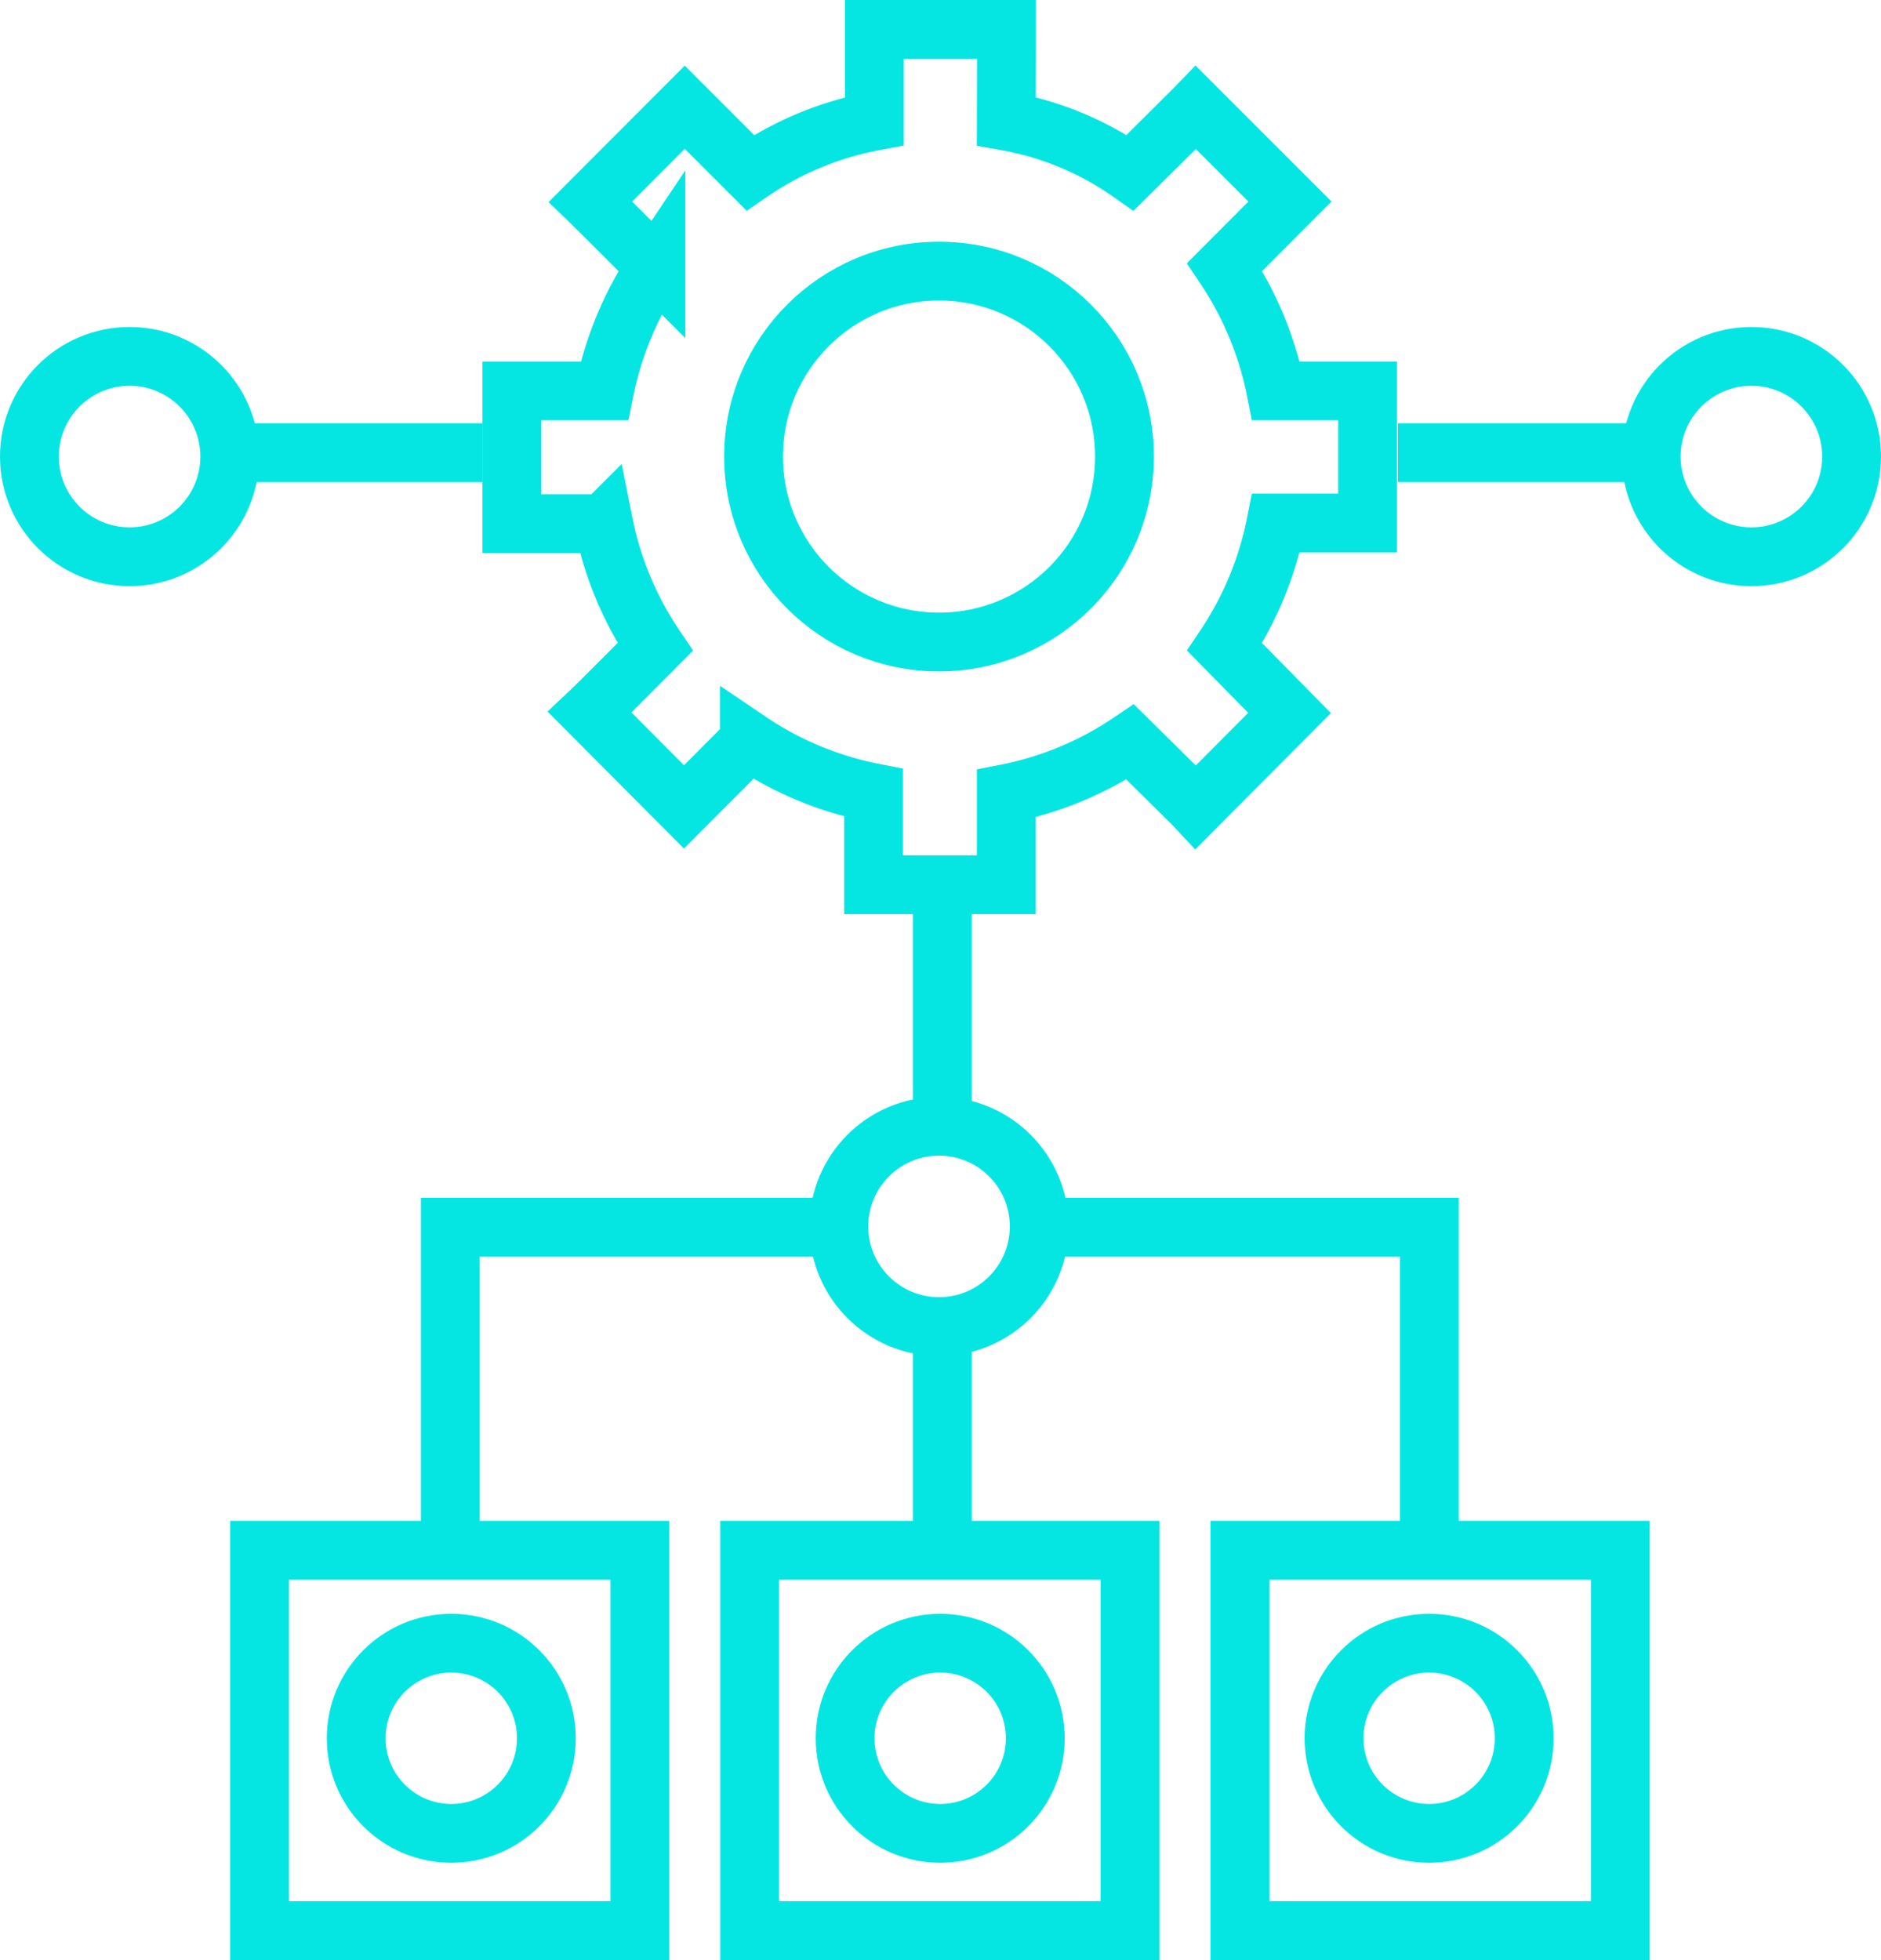
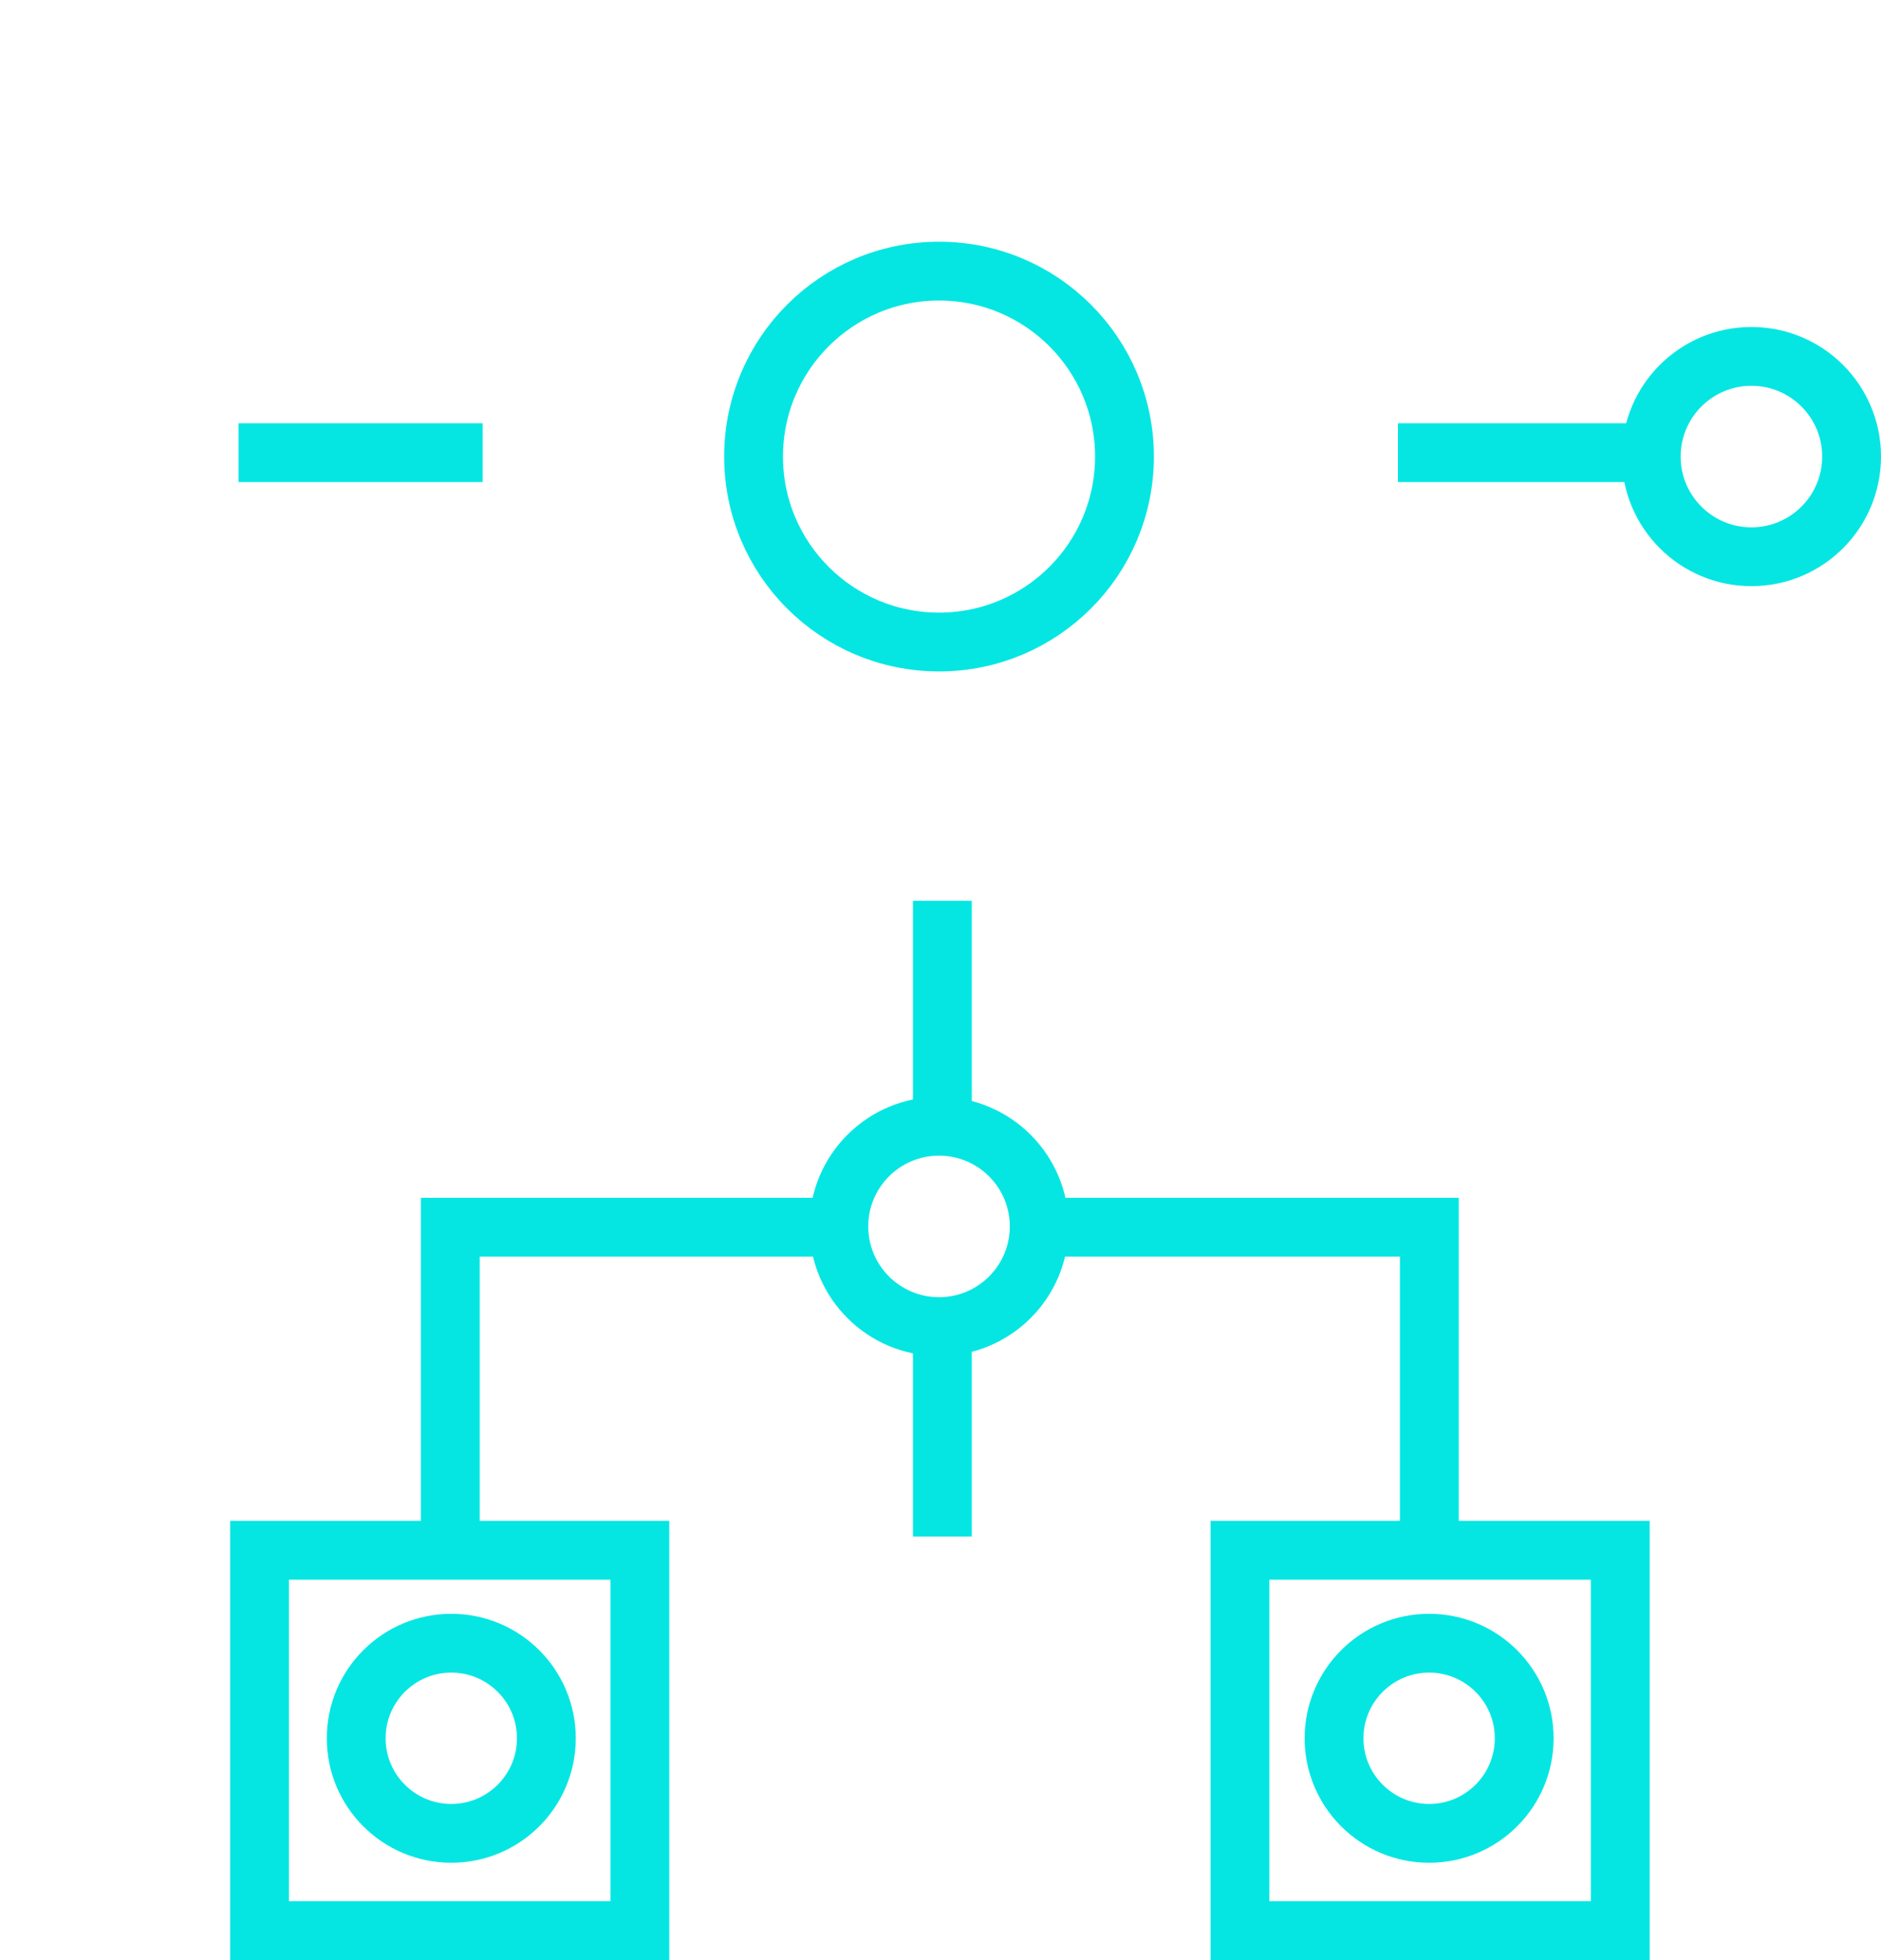
<svg xmlns="http://www.w3.org/2000/svg" viewBox="0 0 95.95 99.99">
  <defs>
    <style>.cls-1{fill:none;stroke:#05e6e3;stroke-miterlimit:10;stroke-width:3px;}</style>
  </defs>
  <g id="Ebene_2" data-name="Ebene 2">
    <g id="features-gear">
-       <path class="cls-1" d="M51.34,1.5H44.6V6.18a16.51,16.51,0,0,0-6.33,2.63L34.93,5.47l-4.81,4.82c.59.57,3.34,3.33,3.34,3.33a17.55,17.55,0,0,0-2.63,6.32H26.11v6.77h4.68A17.21,17.21,0,0,0,33.42,33s-2.81,2.83-3.34,3.33l4.81,4.83,3.34-3.35a17.18,17.18,0,0,0,6.33,2.63v4.69h6.77V40.48a17.21,17.21,0,0,0,6.32-2.63L60,40.17c.57.57.71.69,1,1l4.78-4.8L62.47,33a17.36,17.36,0,0,0,2.62-6.32h4.67V19.94H65.09a17.36,17.36,0,0,0-2.62-6.32l3.33-3.34L61,5.48c-.29.3-.45.44-1,1L57.65,8.81a15.78,15.78,0,0,0-6.32-2.63S51.34,1.89,51.34,1.5Z" />
      <circle class="cls-1" cx="47.9" cy="23.29" r="9.46" />
      <circle class="cls-1" cx="23.02" cy="88.67" r="4.85" />
-       <circle class="cls-1" cx="47.96" cy="88.67" r="4.85" />
      <circle class="cls-1" cx="72.9" cy="88.67" r="4.85" />
      <line class="cls-1" x1="12.17" y1="23.09" x2="24.62" y2="23.09" />
      <line class="cls-1" x1="71.31" y1="23.09" x2="83.76" y2="23.09" />
      <line class="cls-1" x1="48.07" y1="67.67" x2="48.07" y2="78.38" />
      <line class="cls-1" x1="48.07" y1="45.95" x2="48.07" y2="57.45" />
      <polyline class="cls-1" points="53 62.6 72.91 62.6 72.91 78.58" />
      <polyline class="cls-1" points="22.97 78.71 22.97 62.6 43.15 62.6" />
      <rect class="cls-1" x="63.25" y="79.08" width="19.4" height="19.4" />
      <rect class="cls-1" x="13.24" y="79.08" width="19.4" height="19.4" />
-       <rect class="cls-1" x="38.24" y="79.08" width="19.4" height="19.4" />
-       <circle class="cls-1" cx="6.61" cy="23.29" r="5.11" />
      <circle class="cls-1" cx="89.34" cy="23.29" r="5.11" />
      <circle class="cls-1" cx="47.9" cy="62.56" r="5.11" />
    </g>
  </g>
</svg>